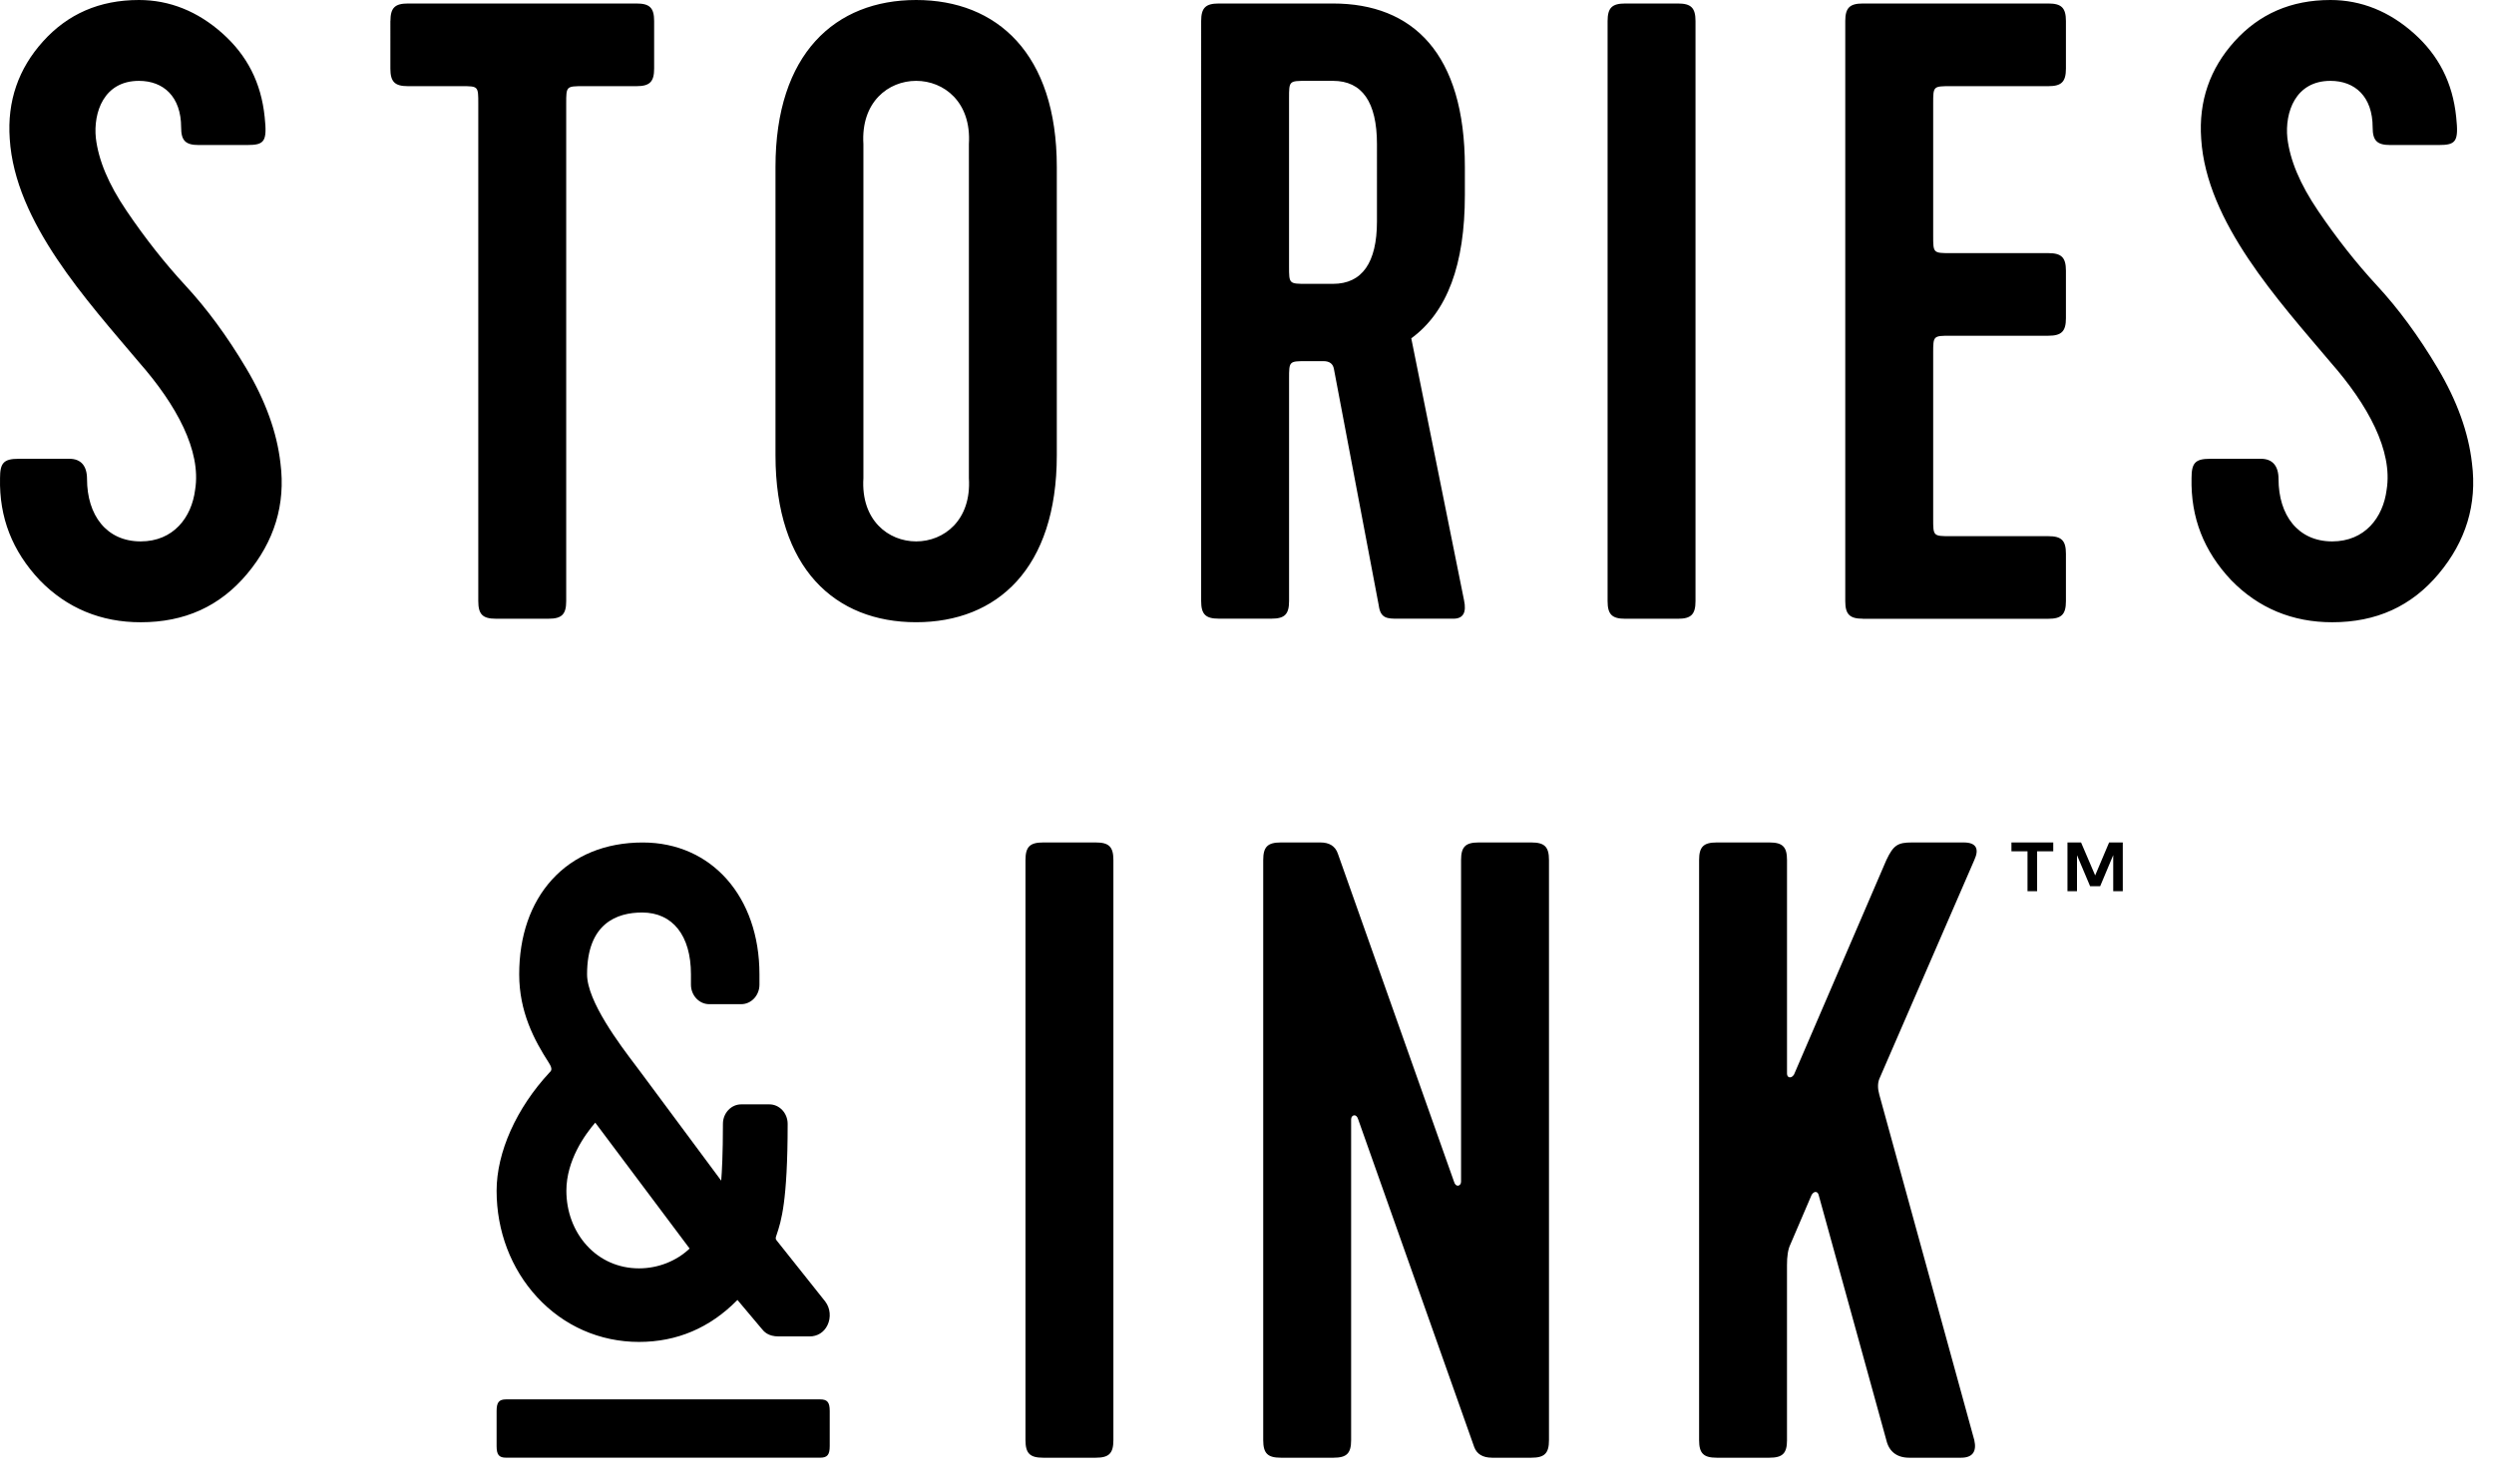
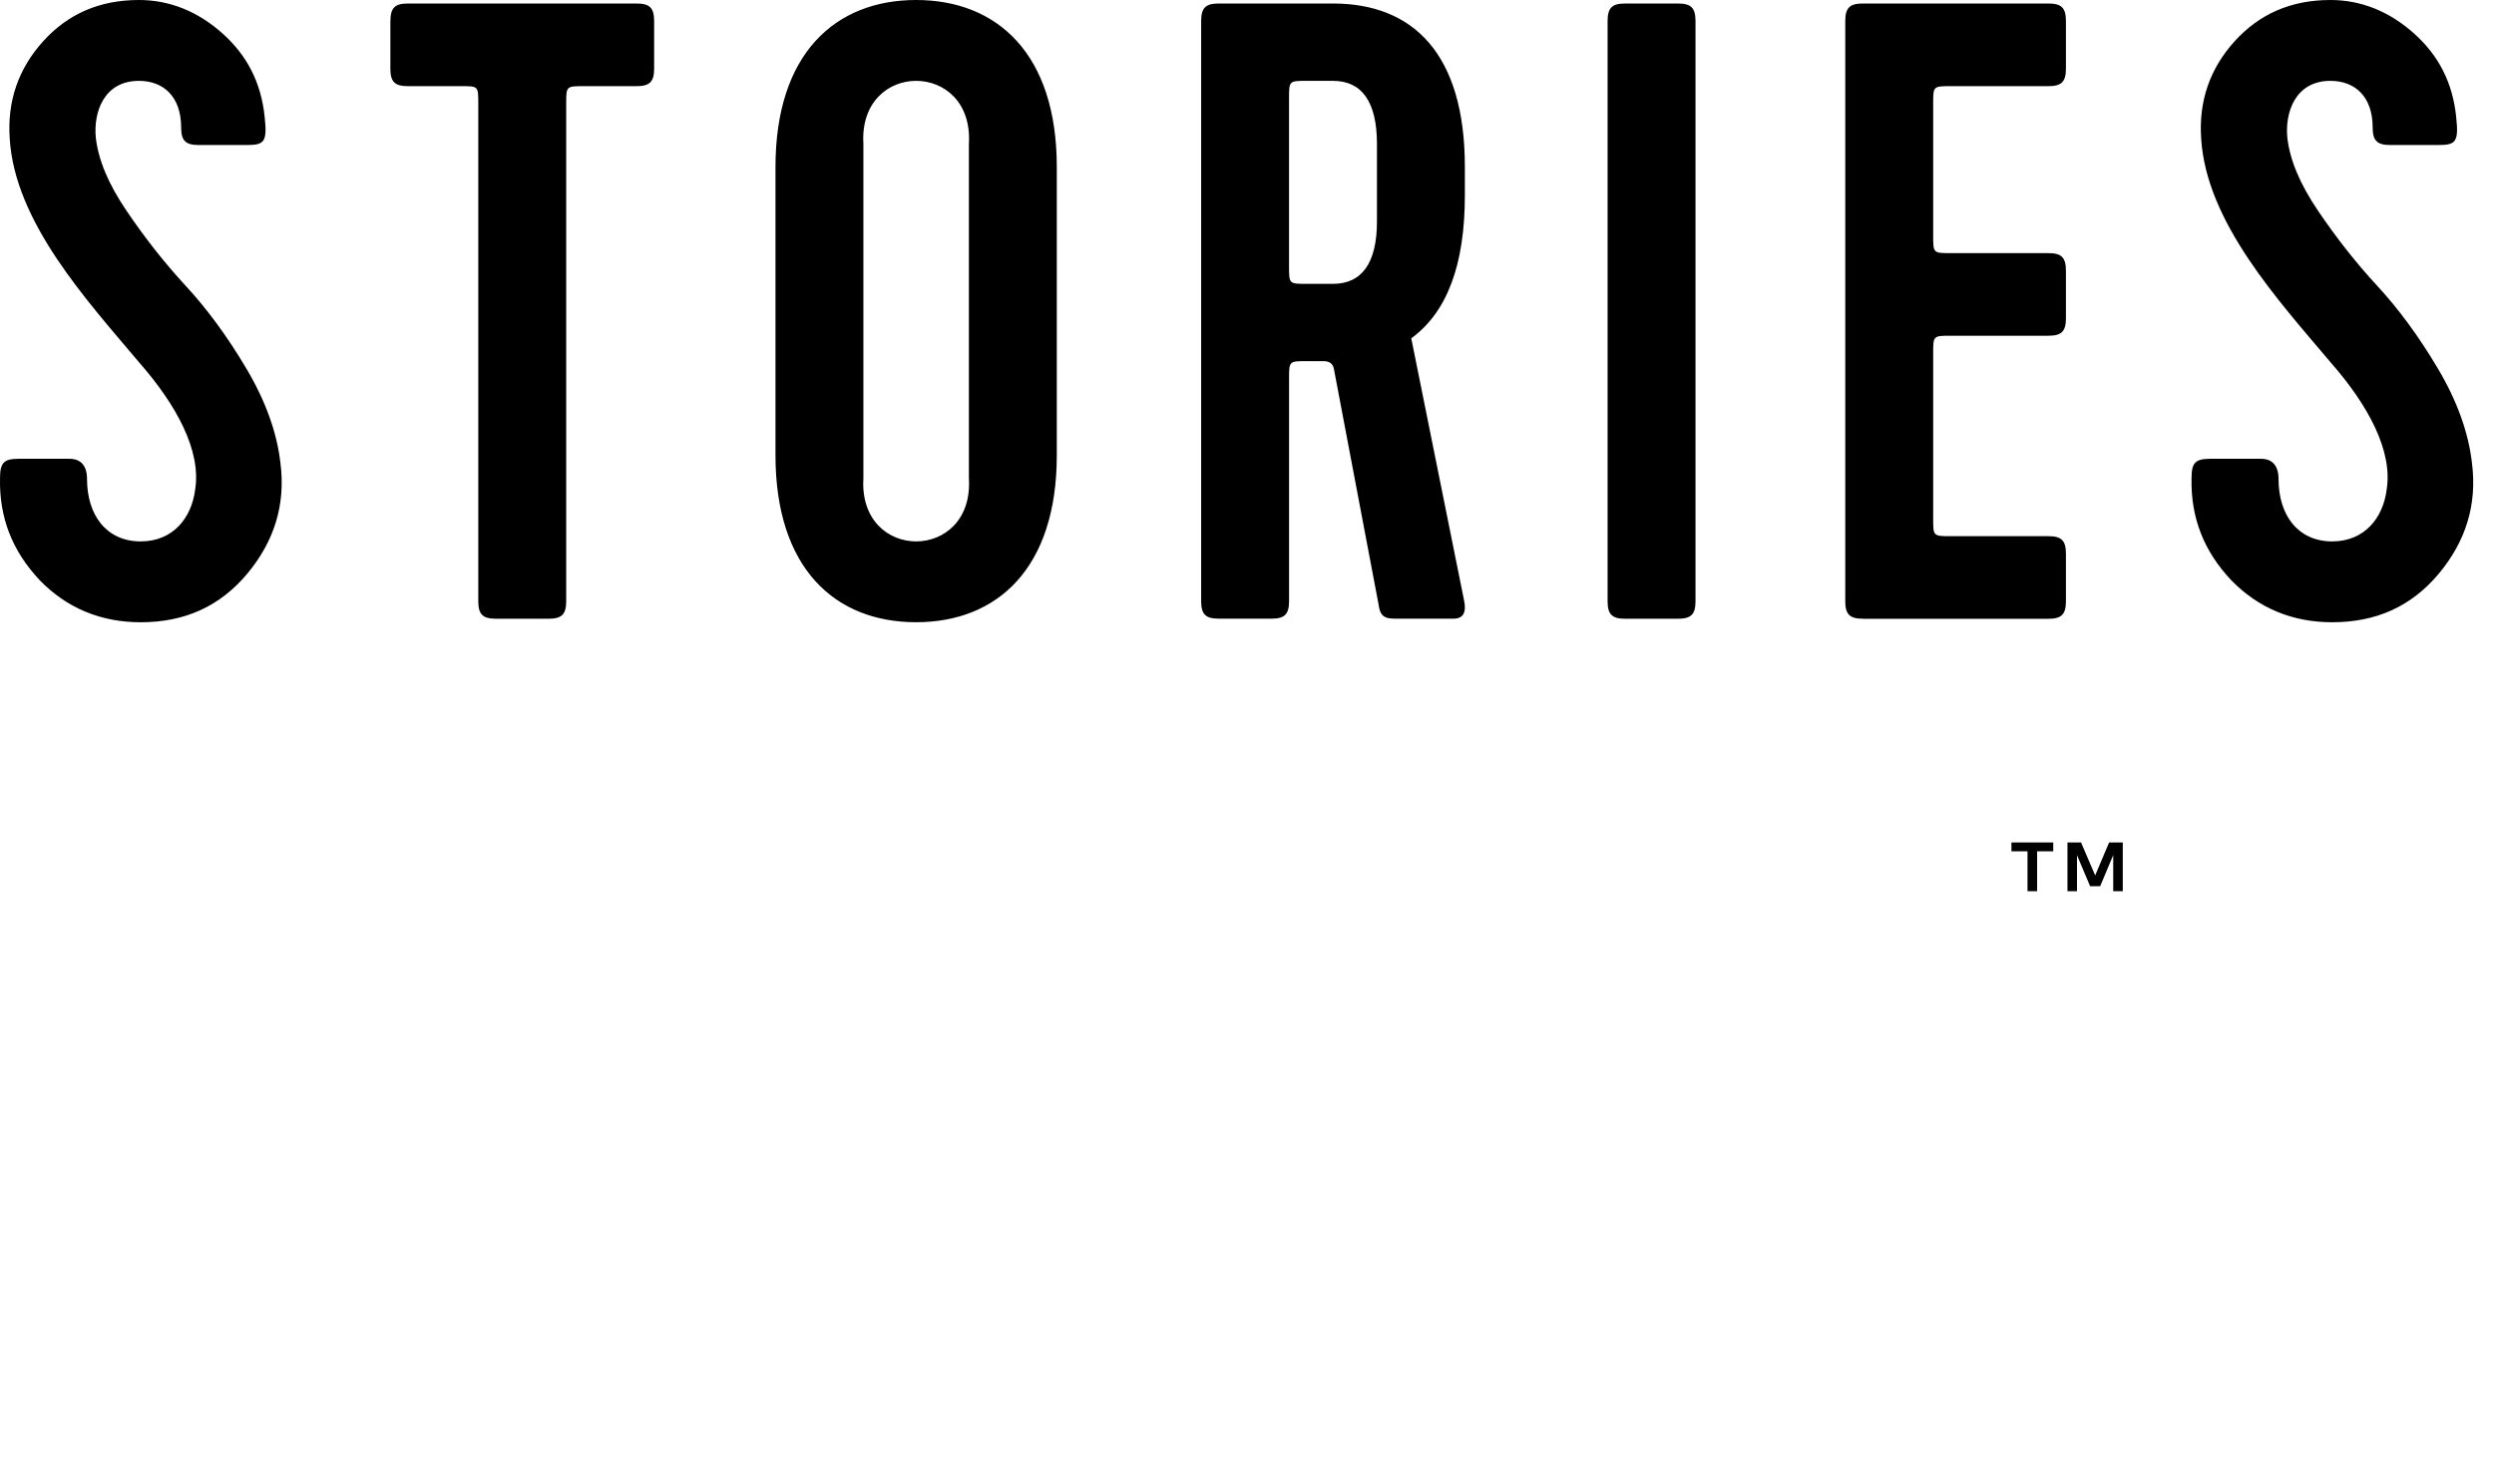
<svg xmlns="http://www.w3.org/2000/svg" viewBox="0 0 84 50">
  <path d="M1.334 19.543C.416 18.566-.029 17.44.001 16.108c0-.503.118-.651.621-.651h1.718c.385 0 .591.237.591.681 0 1.214.651 2.102 1.807 2.102 1.096 0 1.717-.799 1.835-1.747.208-1.302-.621-2.843-1.895-4.293C2.932 10.126.504 7.492.328 4.678.238 3.405.623 2.31 1.452 1.392 2.281.474 3.347 0 4.679 0c1.037 0 1.985.385 2.814 1.126.829.74 1.302 1.657 1.421 2.813.088.829 0 .947-.591.947H6.694c-.445 0-.593-.148-.593-.593 0-1.036-.593-1.569-1.422-1.569-1.184 0-1.539 1.066-1.451 1.925.088.74.415 1.539 1.036 2.456.623.919 1.274 1.748 1.985 2.518.711.769 1.392 1.687 2.043 2.783.651 1.096 1.036 2.161 1.154 3.199.178 1.391-.207 2.635-1.124 3.73-.919 1.096-2.103 1.629-3.583 1.629-1.332.001-2.488-.473-3.405-1.42zM13.15.711c0-.445.148-.593.591-.593h7.698c.445 0 .593.148.593.593v1.599c0 .445-.148.593-.593.593h-1.776c-.593 0-.593 0-.593.591V20.252c0 .445-.148.593-.593.593h-1.777c-.443 0-.591-.148-.591-.593V3.494c0-.591 0-.591-.563-.591h-1.807c-.443 0-.591-.148-.591-.593V.711zM35.594 15.338c0 3.818-2.013 5.625-4.738 5.625-2.724 0-4.737-1.806-4.737-5.625V5.625C26.119 1.807 28.132 0 30.856 0c2.724 0 4.738 1.807 4.738 5.625v9.713zM32.633 4.856c.178-2.843-3.73-2.843-3.553 0v11.252c-.177 2.843 3.732 2.843 3.553 0V4.856zM44.897.118c2.694 0 4.441 1.689 4.441 5.507v.947c0 2.339-.591 3.938-1.805 4.827l1.777 8.824c.088.415-.03.621-.356.621h-1.865c-.355 0-.593 0-.651-.445l-1.51-7.965c-.03-.178-.148-.267-.355-.267h-.563c-.593 0-.593 0-.593.593v7.49c0 .445-.148.593-.591.593h-1.777c-.445 0-.593-.148-.593-.593V.711c0-.445.148-.593.593-.593h3.848zm-.888 2.606c-.593 0-.593 0-.593.591v5.657c0 .591 0 .591.593.591h.888c.977 0 1.48-.71 1.48-2.102V4.856c0-1.421-.503-2.132-1.48-2.132h-.888v0zM57.106 20.253c0 .445-.148.593-.591.593h-1.777c-.445 0-.593-.148-.593-.593V.711c0-.445.148-.593.593-.593h1.777c.443 0 .591.148.591.593v19.542zM62.743 20.845c-.445 0-.593-.148-.593-.593V.711c0-.445.148-.593.593-.593h6.248c.443 0 .591.148.591.593v1.599c0 .445-.148.593-.591.593h-3.287c-.593 0-.593 0-.593.591V7.935c0 .593 0 .593.593.593h3.287c.443 0 .591.148.591.593v1.599c0 .445-.148.591-.591.591h-3.287c-.593 0-.593 0-.593.593v5.567c0 .593 0 .593.593.593h3.287c.443 0 .591.147.591.591v1.599c0 .445-.148.593-.591.593h-6.248v0zM75.145 19.543c-.918-.977-1.362-2.103-1.332-3.435 0-.503.118-.651.621-.651h1.718c.385 0 .591.237.591.681 0 1.214.651 2.102 1.807 2.102 1.096 0 1.717-.799 1.835-1.747.208-1.302-.621-2.843-1.895-4.293-1.747-2.073-4.175-4.708-4.352-7.522-.09-1.272.295-2.368 1.124-3.286C76.093.474 77.158 0 78.491 0c1.037 0 1.985.385 2.814 1.126.829.74 1.302 1.657 1.421 2.813.088.829 0 .947-.591.947h-1.629c-.445 0-.593-.148-.593-.593 0-1.036-.593-1.569-1.422-1.569-1.184 0-1.539 1.066-1.451 1.925.088.74.415 1.539 1.036 2.456.623.919 1.274 1.748 1.985 2.518.711.769 1.392 1.687 2.043 2.783.651 1.096 1.036 2.161 1.154 3.199.178 1.391-.207 2.635-1.124 3.73-.919 1.096-2.103 1.629-3.583 1.629-1.332.001-2.488-.473-3.405-1.42z" />
  <path d="M68.288 30.025v-1.345h-.541v-.297h1.408v.297h-.543v1.345zM71.175 30.025v-1.216l-.44 1.049h-.338l-.442-1.046v1.214h-.321v-1.642h.458l.475 1.109.469-1.109h.461v1.642z" />
-   <path d="M37.5 48.518c0 .445-.148.593-.591.593h-1.777c-.445 0-.593-.148-.593-.593v-19.542c0-.445.148-.593.593-.593h1.777c.443 0 .591.148.591.593v19.542zM50.245 49.11c-.296 0-.503-.118-.591-.355l-3.91-11.045c-.058-.207-.237-.148-.237 0V48.518c0 .445-.148.593-.591.593h-1.777c-.445 0-.593-.148-.593-.593V28.976c0-.445.148-.593.593-.593H44.472c.296 0 .503.118.591.385l3.91 11.045c.058.207.237.148.237 0V28.976c0-.445.148-.593.591-.593h1.777c.445 0 .593.148.593.593v19.542c0 .445-.148.593-.593.593h-1.332zM60.188 48.518c0 .445-.148.593-.591.593h-1.777c-.445 0-.593-.148-.593-.593v-19.542c0-.445.148-.593.593-.593h1.777c.443 0 .591.148.591.593v7.195c0 .148.148.177.237.029l3.109-7.224c.238-.504.386-.593.859-.593h1.747c.415 0 .533.208.356.593l-3.199 7.372c-.058.148-.058.326 0 .533l3.199 11.637c.088.386-.06.593-.445.593h-1.747c-.415 0-.681-.207-.771-.593l-2.28-8.261c-.029-.118-.148-.147-.237 0l-.711 1.659c-.088.178-.118.415-.118.711v5.892h-0z" />
-   <path d="M27.796 43.85l-1.626-2.044-.008-.01c-.048-.053-.041-.091-.013-.172.004-.012.008-.023.011-.032.147-.439.369-1.105.369-3.728 0-.362-.276-.657-.615-.657h-.95c-.339 0-.615.295-.615.657 0 1.018-.034 1.615-.058 1.913L21.614 36.171c-.053-.073-.122-.164-.202-.27-.532-.702-1.639-2.164-1.639-3.076 0-1.721 1.009-2.082 1.855-2.082 1.029 0 1.644.778 1.644 2.082v.349c0 .362.276.657.615.657h1.077c.339 0 .615-.295.615-.657v-.349c0-2.615-1.616-4.441-3.93-4.441-1.259 0-2.317.434-3.062 1.256-.72.795-1.1 1.896-1.1 3.186 0 1.263.506 2.218 1.002 2.985l0.0.001c.135.207.073.268.027.313l-.007.007c-1.117 1.2-1.783 2.69-1.783 3.986 0 1.356.484 2.628 1.363 3.582.897.974 2.116 1.51 3.433 1.51 1.276 0 2.388-.473 3.305-1.404l.01-.011.781.928.004.005c.009.01.018.021.028.033.08.099.215.264.58.264h1.035c.266 0 .485-.136.602-.373.128-.257.1-.578-.07-.8zm-7.747-6.027l3.178 4.241-.005.005c-.446.422-1.065.663-1.7.663-.684 0-1.31-.275-1.762-.775-.441-.488-.684-1.142-.684-1.841 0-1.025.629-1.895.972-2.293zM17.047 49.11c-.241 0-.321-.098-.321-.392v-1.179c0-.295.08-.393.321-.393h10.578c.241 0 .321.098.321.393v1.179c0 .294-.08.392-.321.392h-10.578z" />
</svg>